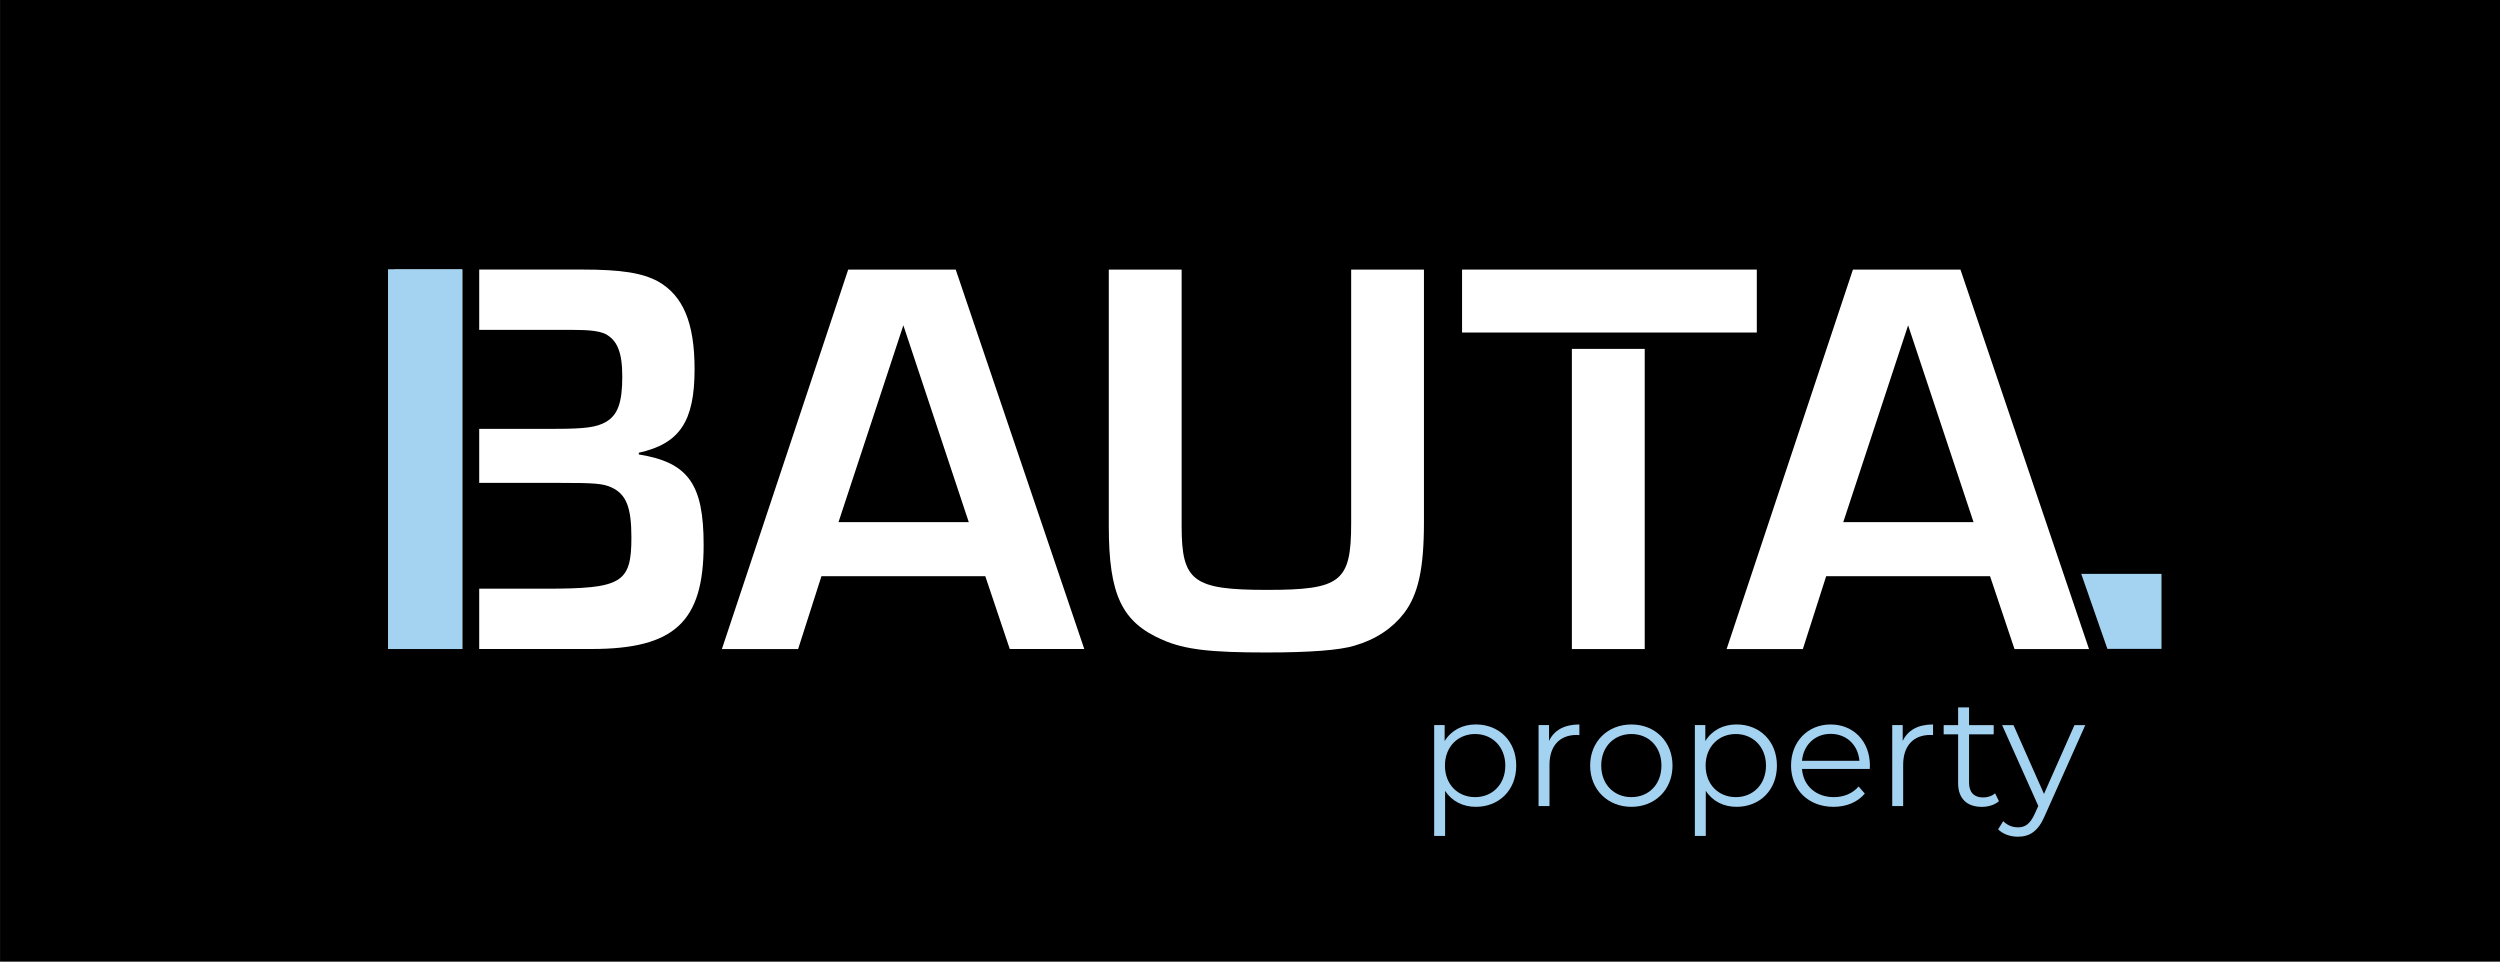
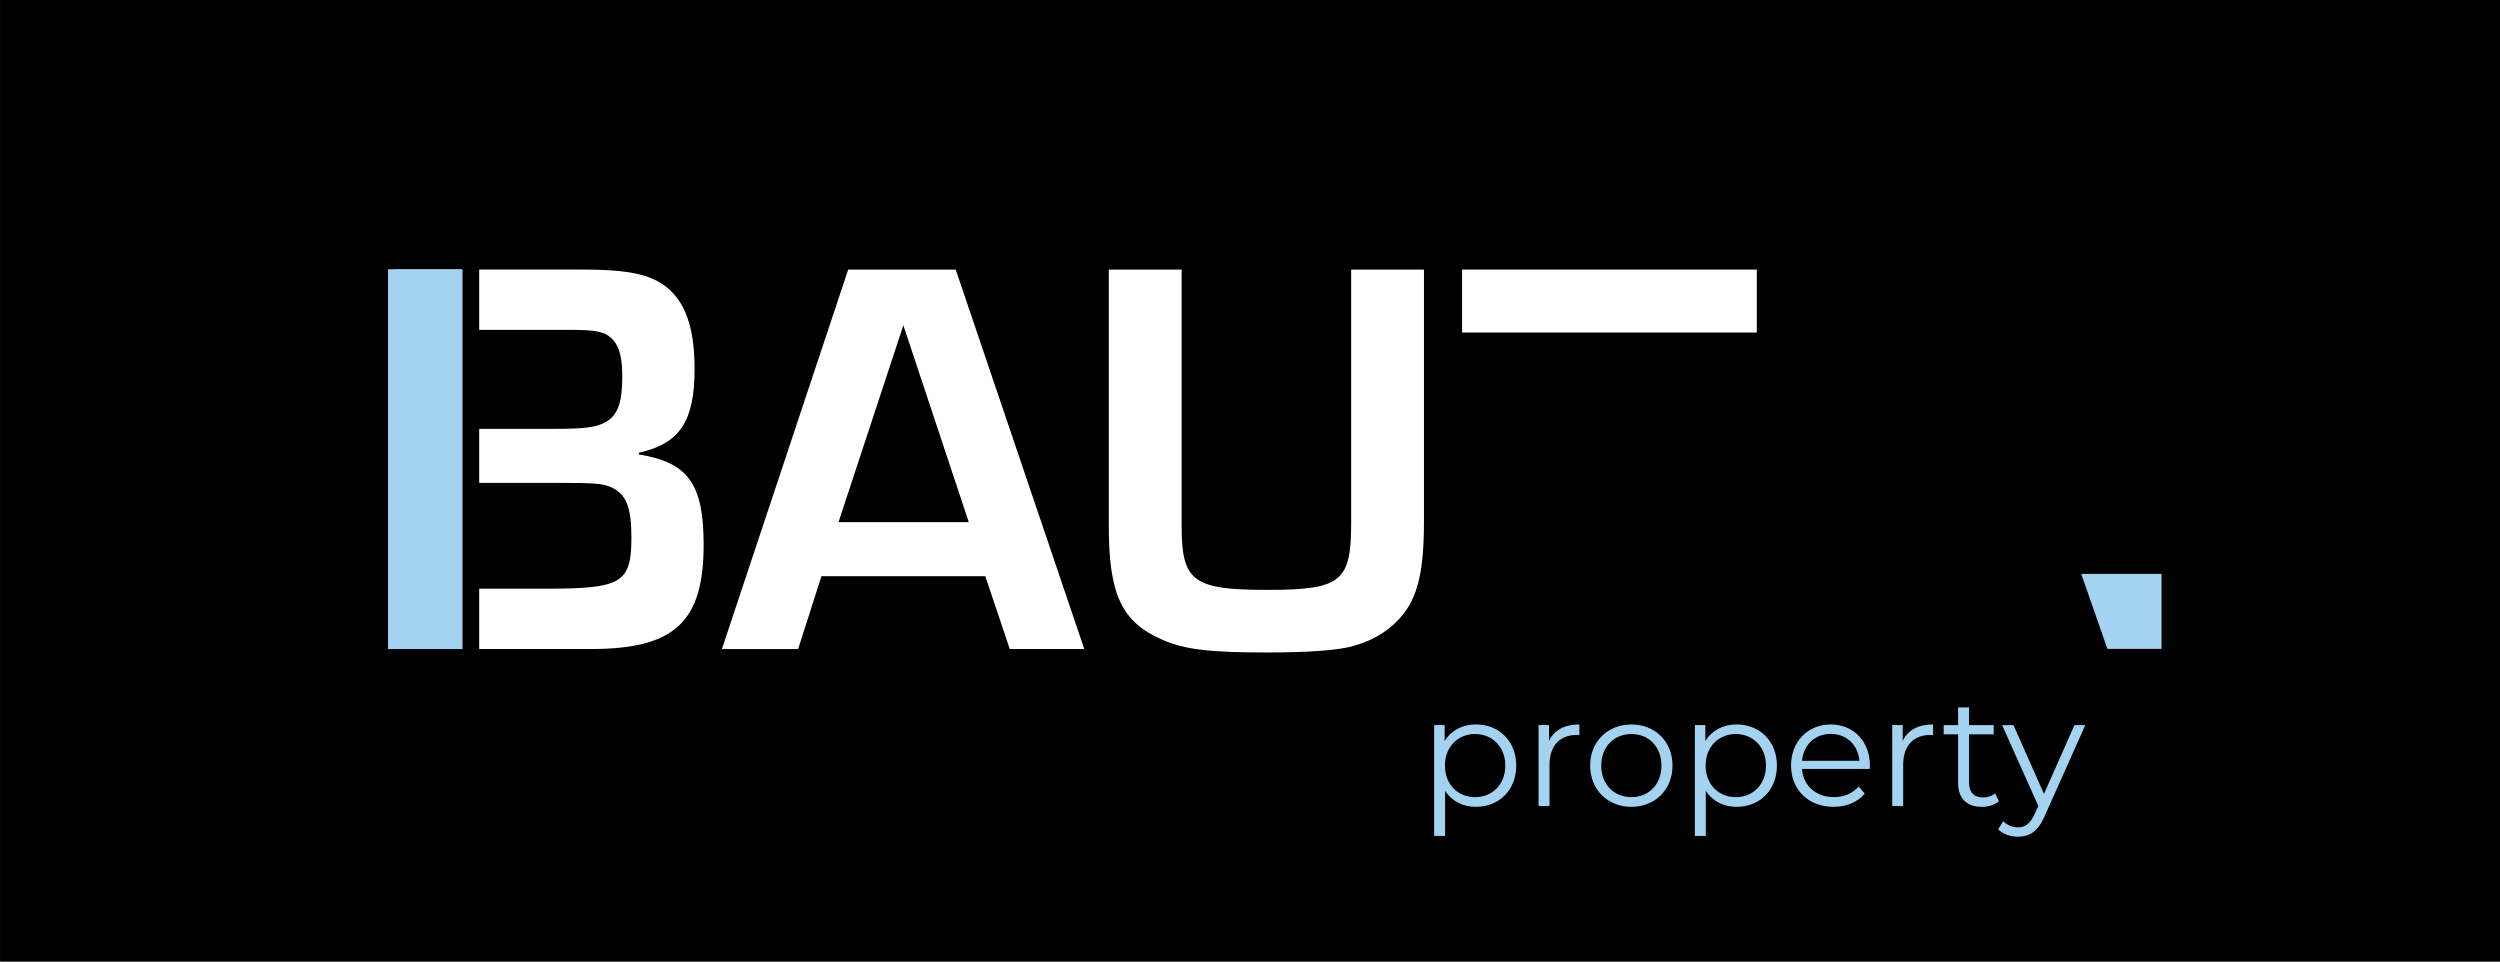
<svg xmlns="http://www.w3.org/2000/svg" preserveAspectRatio="xMidYMid slice" width="650px" height="250px" version="1.1" id="Layer_1" x="0px" y="0px" viewBox="0 0 8192 4678.5" style="enable-background:new 0 0 8192 4678.5;" xml:space="preserve">
  <rect x="0" y="0" width="8192" height="4678.5" fill="#808080" stroke="none" />
  <style type="text/css">
	.st0{fill:#A4D3F2;}
	.st1{fill:#FFFFFF;}
	.st2{enable-background:new    ;}
</style>
  <rect x="0.2" y="169.6" width="8192" height="4339.7" />
  <polygon class="st0" points="6905.5,2890.1 6819.8,2644.4 7082.8,2644.4 7082.8,2890.1 " />
  <g>
    <path class="st1" d="M2093.3,2253v-5.6c134.2-29.9,182.7-102.5,182.7-274.1c0-151-37.3-240.5-119.4-287.1   c-52.2-28-119.4-39.1-251.7-39.1h-334.6v197.6h297.3c67.1,0,93.3,3.8,115.5,13.1c39.1,20.5,56,59.6,56,139.8   c0,85.7-14.9,126.7-54.1,149.1c-29.8,16.8-65.2,22.4-165.9,22.4h-248.8v177.1h262c113.8,0,143.6,1.8,171.5,14.9   c48.5,22.4,65.2,65.3,65.2,164.1c0,149.1-31.7,167.7-279.7,167.7h-219v197.6h368.1c272.2,0,367.3-89.4,367.3-341.2   C2305.7,2350,2255.4,2279.2,2093.3,2253z M1291.6,2890.6h223.2V1647.2h-223.2V2890.6z" />
    <path class="st1" d="M2691.7,2652l-76.4,238.7h-249.8l413.9-1243.5h352.3L3553,2890.6h-244.2l-80.2-238.7H2691.7z M2960.1,1829.8   l-212.5,645h426.9L2960.1,1829.8z" />
    <path class="st1" d="M4666,1647.2v827.7c0,152.9-18.7,236.7-65.2,298.3c-37.3,48.5-91.3,85.7-162.2,106.3   c-48.5,14.9-145.4,22.4-288.9,22.4c-182.7,0-266.6-9.3-339.3-41c-134.2-57.8-177.1-147.3-177.1-372.9v-840.8h238.7v840.8   c0,180.8,37.3,208.8,279.6,208.8c242.4,0,275.9-26.1,275.9-218.1v-831.5L4666,1647.2L4666,1647.2z" />
-     <rect x="5150.7" y="1907.1" class="st1" width="238.7" height="983.6" />
    <rect x="4790.9" y="1647.2" class="st1" width="965.8" height="206.3" />
-     <path class="st1" d="M5984,2652l-76.4,238.7h-249.8l413.9-1243.5h352.3l421.3,1243.5h-244.2L6521,2652H5984z M6252.5,1829.8   l-212.5,645h426.9L6252.5,1829.8z" />
  </g>
  <rect x="1271.5" y="1646.2" class="st0" width="243.2" height="1244.4" />
  <g class="st2">
    <path class="st0" d="M4968.4,3272.5c0,80.7-56.5,135.2-132.2,135.2c-42.4,0-78.7-18.2-100.9-52.5v147.8h-35.8v-363.3h34.3v52.5   c21.7-35.3,58.5-54.5,102.4-54.5C4911.9,3137.8,4968.4,3192.3,4968.4,3272.5z M4932.6,3272.5c0-61.6-42.9-103.4-98.9-103.4   c-56.5,0-98.9,41.9-98.9,103.4c0,62.1,42.4,103.4,98.9,103.4C4889.7,3376,4932.6,3334.6,4932.6,3272.5z" />
    <path class="st0" d="M5175.3,3137.8v34.8c-3,0-6.1-0.5-8.6-0.5c-55.5,0-89.3,35.3-89.3,97.9v135.2h-35.8v-265.4h34.3v52   C5092.5,3156.5,5126.3,3137.8,5175.3,3137.8z" />
    <path class="st0" d="M5210.6,3272.5c0-78.7,57.5-134.7,135.2-134.7c77.7,0,134.7,56,134.7,134.7c0,78.7-57,135.2-134.7,135.2   C5268.1,3407.7,5210.6,3351.2,5210.6,3272.5z M5444.2,3272.5c0-62.1-41.9-103.4-98.4-103.4s-98.9,41.4-98.9,103.4   c0,62.1,42.4,103.4,98.9,103.4S5444.2,3334.6,5444.2,3272.5z" />
    <path class="st0" d="M5822.6,3272.5c0,80.7-56.5,135.2-132.2,135.2c-42.4,0-78.7-18.2-100.9-52.5v147.8h-35.8v-363.3h34.3v52.5   c21.7-35.3,58.5-54.5,102.4-54.5C5766.1,3137.8,5822.6,3192.3,5822.6,3272.5z M5786.8,3272.5c0-61.6-42.9-103.4-98.9-103.4   c-56.5,0-98.9,41.9-98.9,103.4c0,62.1,42.4,103.4,98.9,103.4C5743.9,3376,5786.8,3334.6,5786.8,3272.5z" />
    <path class="st0" d="M6126.8,3283.6h-222c4,55.5,46.4,92.3,104.4,92.3c32.3,0,61-11.6,81.2-34.8l20.2,23.2   c-23.7,28.3-60.5,43.4-102.4,43.4c-82.7,0-139.3-56.5-139.3-135.2c0-78.7,55-134.7,129.7-134.7s128.7,55,128.7,134.7   C6127.3,3275.6,6126.8,3279.6,6126.8,3283.6z M5904.8,3256.9H6093c-4.5-52-42.4-88.3-94.3-88.3   C5947.2,3168.6,5909.4,3204.9,5904.8,3256.9z" />
    <path class="st0" d="M6334.2,3137.8v34.8c-3,0-6.1-0.5-8.6-0.5c-55.5,0-89.3,35.3-89.3,97.9v135.2h-35.8v-265.4h34.3v52   C6251.4,3156.5,6285.2,3137.8,6334.2,3137.8z" />
    <path class="st0" d="M6550.1,3389.1c-14.1,12.6-35.3,18.7-56,18.7c-49.9,0-77.7-28.3-77.7-77.2v-160.4H6369v-30.3h47.4v-58h35.8v58   h80.7v30.3h-80.7v158.4c0,31.3,16.1,48.4,45.9,48.4c14.6,0,29.3-4.5,39.4-13.6L6550.1,3389.1z" />
    <path class="st0" d="M6833.1,3139.8L6700.4,3437c-22.2,52-50.5,68.6-88.3,68.6c-24.7,0-48.4-8.1-64.6-24.2l16.6-26.7   c13.1,13.1,29.3,20.2,48.4,20.2c23.7,0,39.9-11.1,55-44.4l11.6-25.7l-118.6-264.9h37.3l99.9,225.5l99.9-225.5H6833.1z" />
  </g>
</svg>